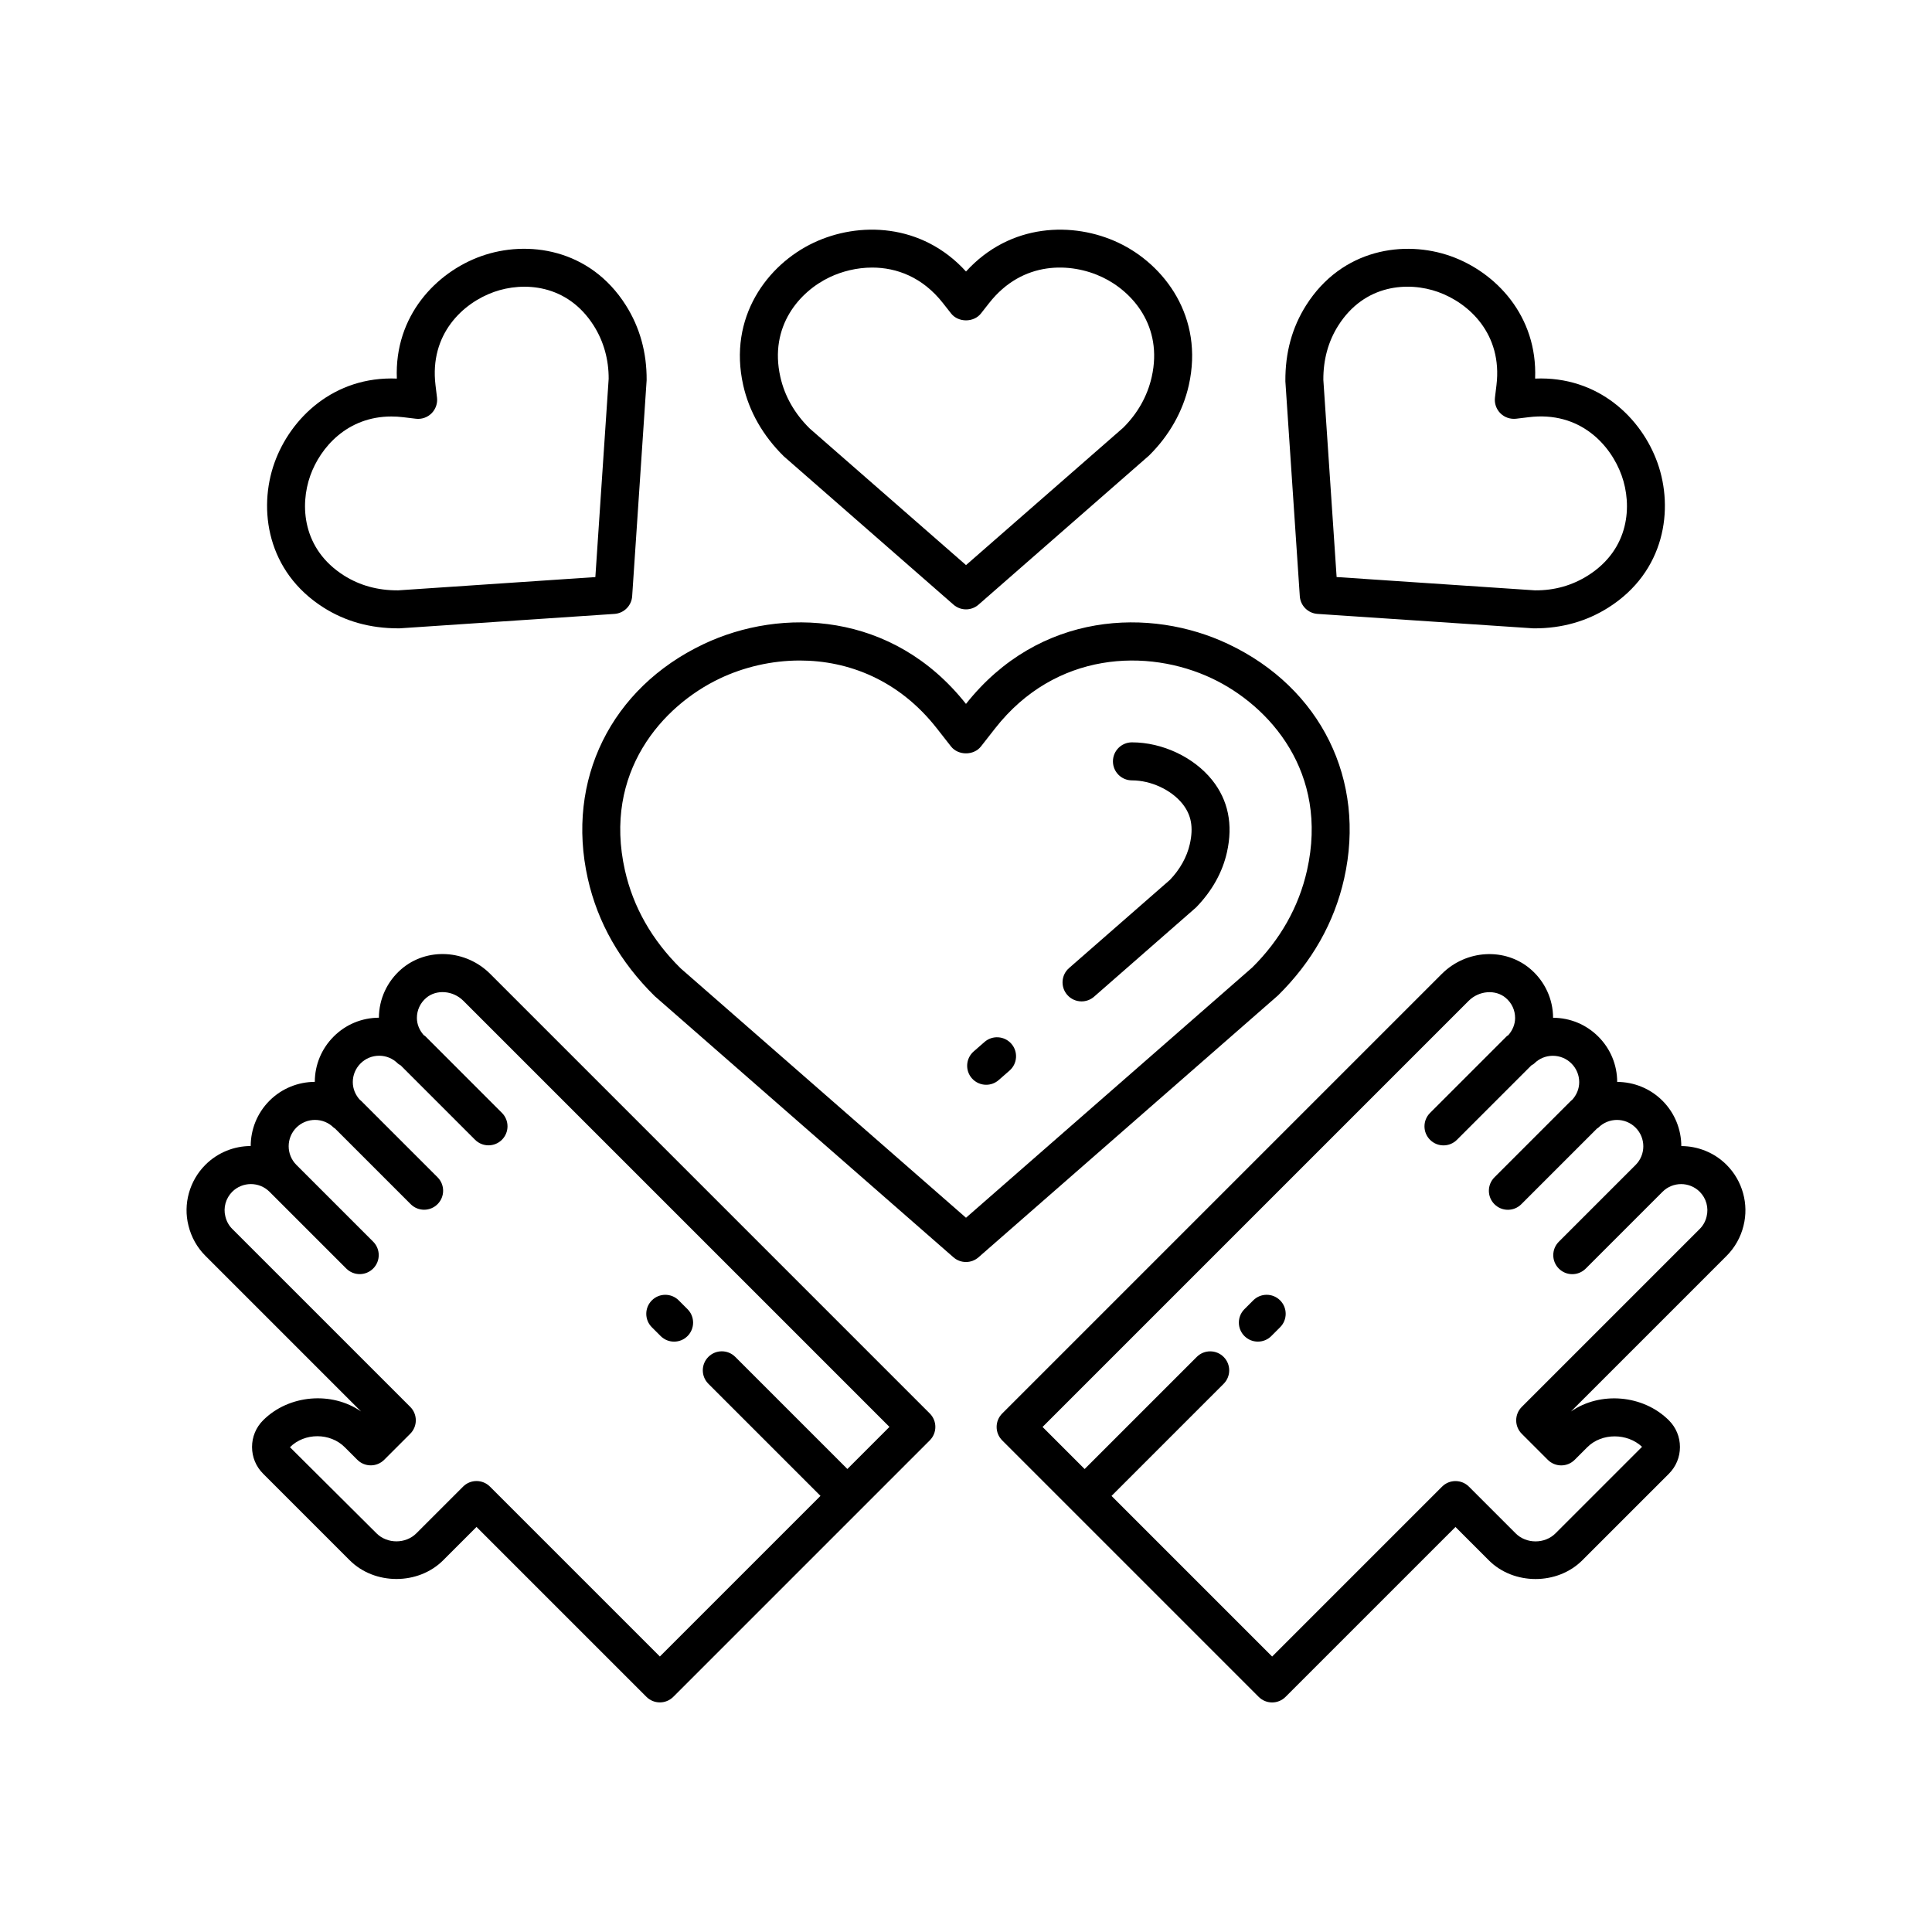
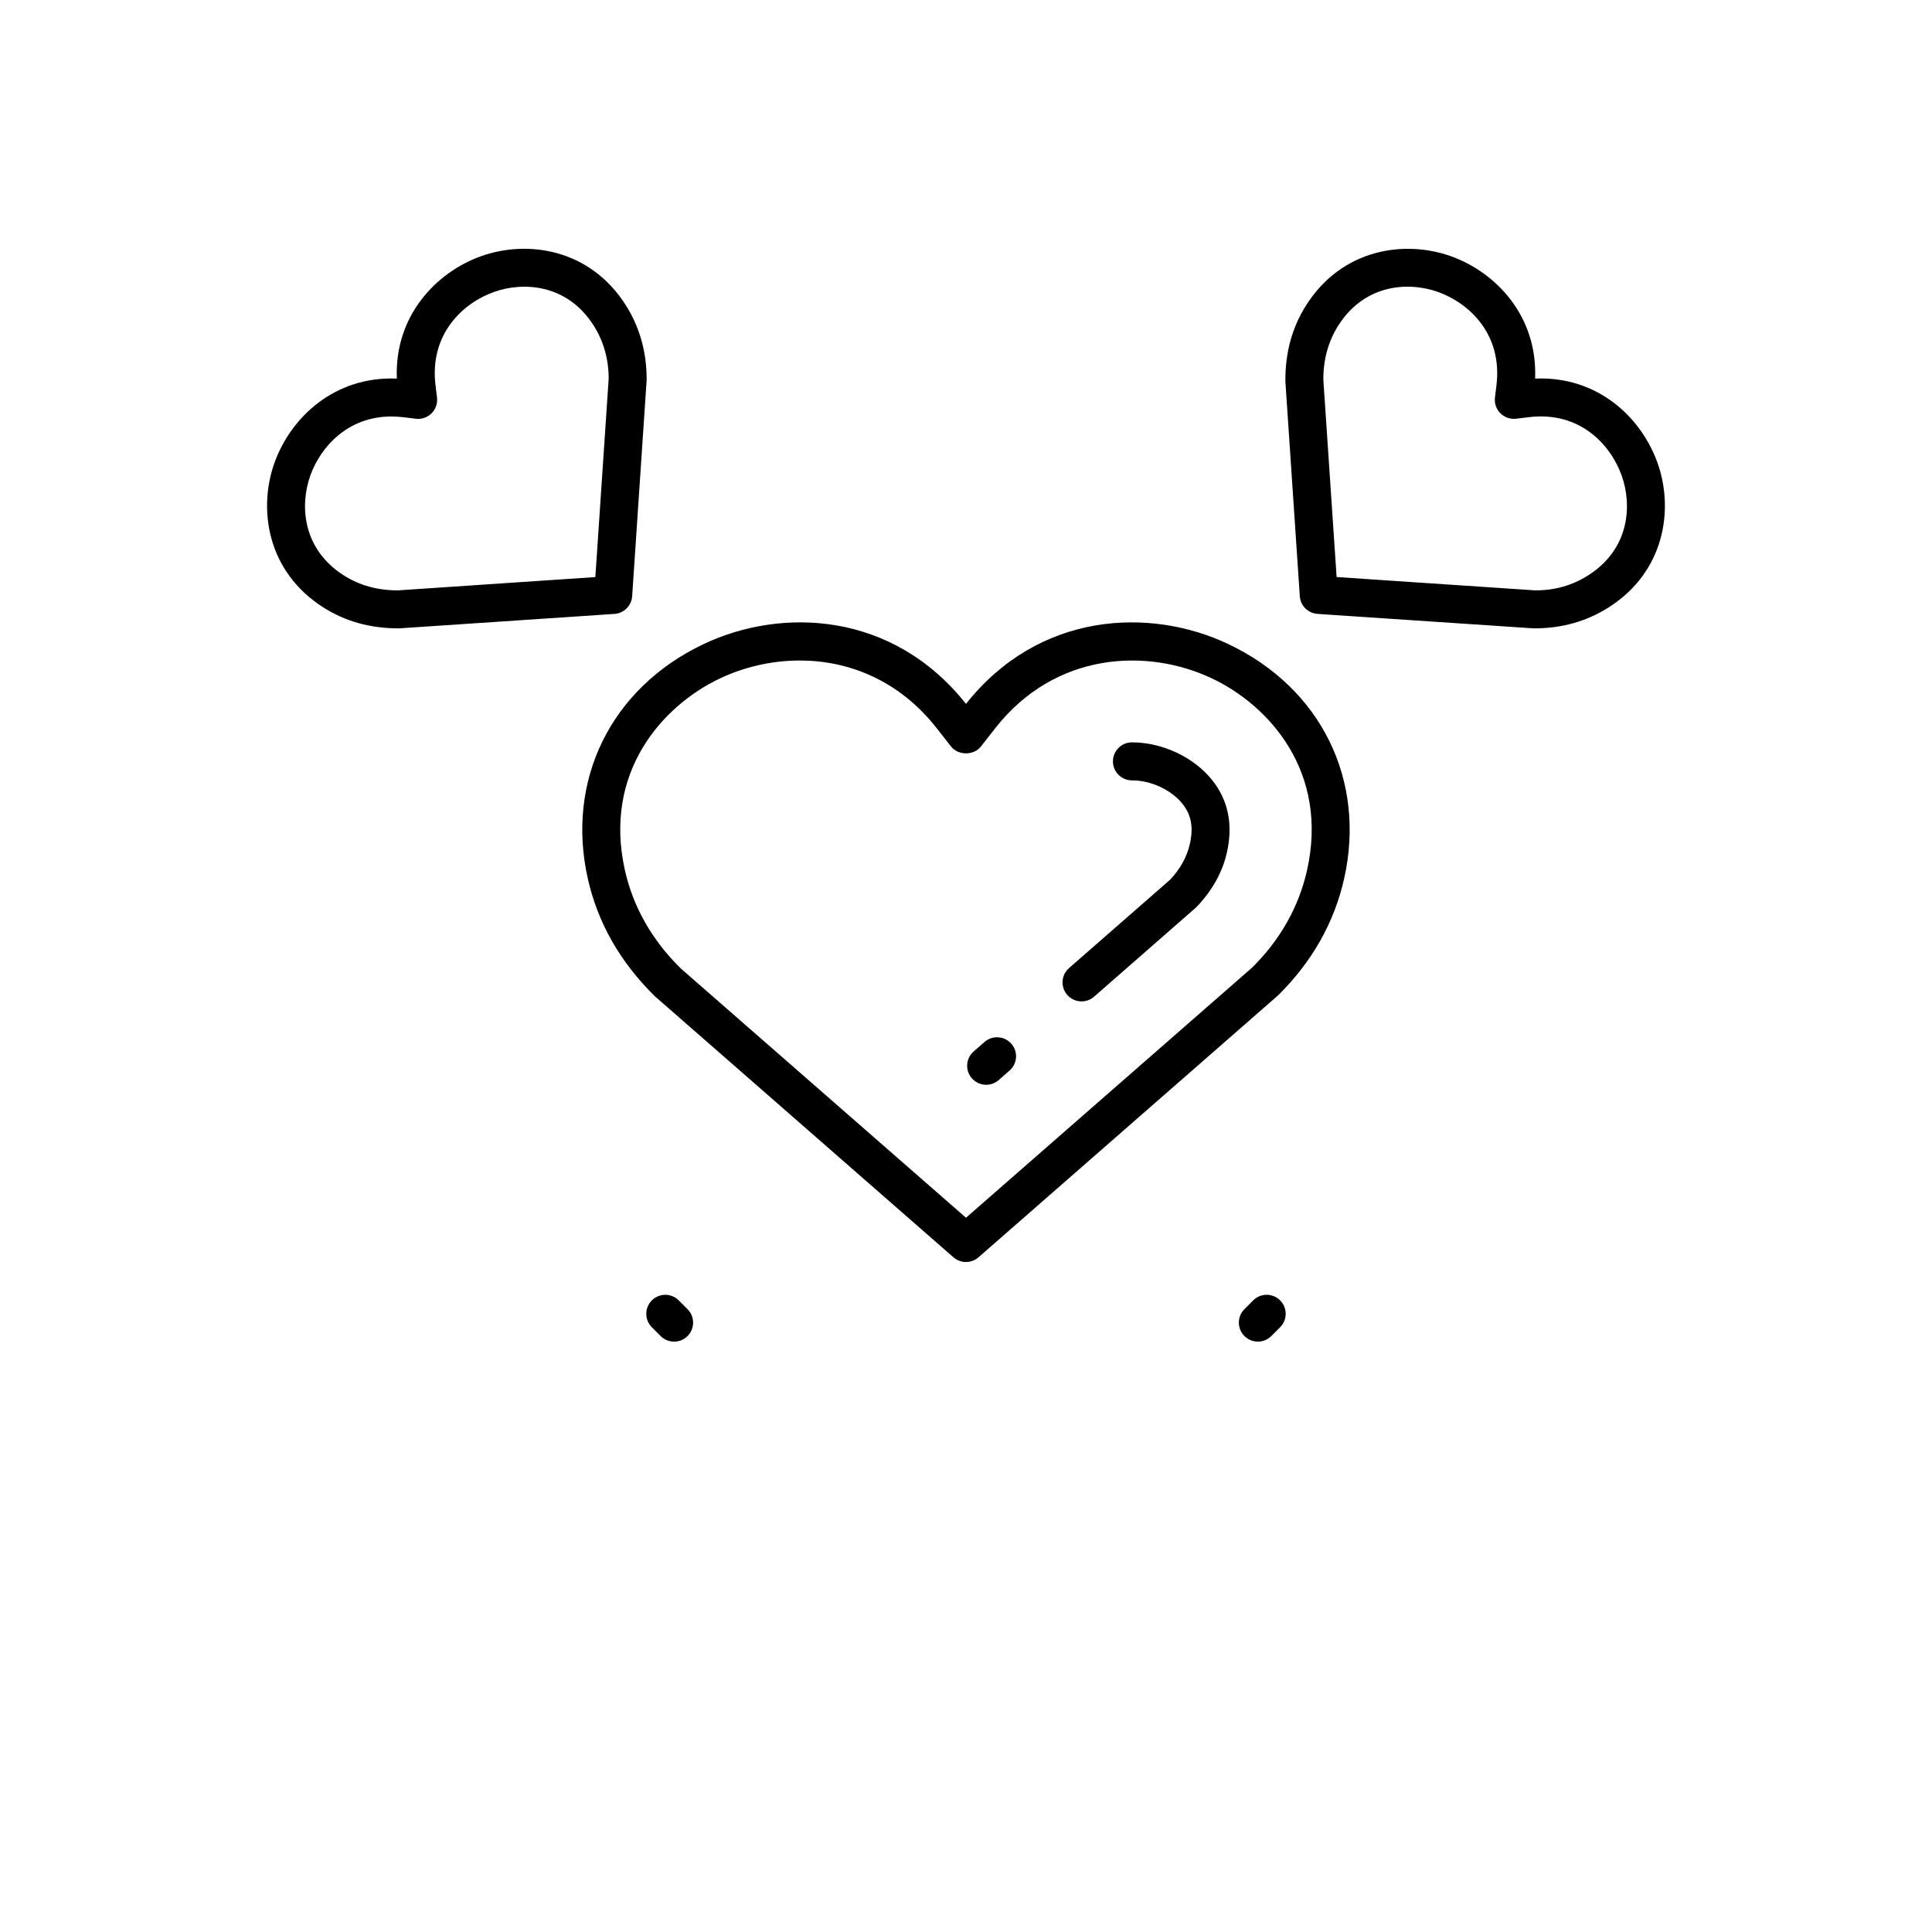
<svg xmlns="http://www.w3.org/2000/svg" fill="#000000" width="800px" height="800px" version="1.1" viewBox="144 144 512 512">
  <g>
    <path d="m500.21 376.86c5.875-26.141-6.164-50.535-30.664-62.16-20.664-9.809-50.141-8.676-69.551 15.844-19.418-24.531-48.898-25.652-69.551-15.844-24.5 11.625-36.539 36.02-30.664 62.16 2.617 11.637 8.512 22.047 17.742 31.141l79.156 69.199c0.949 0.832 2.133 1.246 3.316 1.246s2.367-0.414 3.316-1.246l79.379-69.406c9.008-8.887 14.902-19.297 17.52-30.934zm-100.21 89.855-75.621-66.094c-7.609-7.508-12.578-16.246-14.766-25.973-5.832-25.953 9.902-43.605 25.152-50.844 6.324-3 13.652-4.762 21.18-4.762 12.828 0 26.25 5.121 36.316 17.969l3.769 4.812c1.91 2.43 6.023 2.43 7.93 0l3.769-4.812c15.973-20.383 40.387-21.312 57.496-13.207 15.25 7.238 30.984 24.891 25.152 50.844-2.188 9.727-7.152 18.465-14.543 25.766z" />
    <path d="m443.98 340.73c-2.781 0-5.039 2.254-5.039 5.039 0 2.785 2.254 5.039 5.039 5.039 5.031 0 10.41 2.496 13.383 6.203 2.348 2.941 2.953 6.231 1.957 10.66-0.781 3.484-2.66 6.773-5.273 9.5l-26.738 23.375c-2.098 1.832-2.309 5.012-0.477 7.109 0.996 1.141 2.391 1.723 3.797 1.723 1.176 0 2.359-0.41 3.312-1.246l27.043-23.664c4.223-4.363 6.973-9.273 8.164-14.586 1.664-7.379 0.344-13.824-3.918-19.164-4.859-6.066-13.199-9.988-21.25-9.988z" />
    <path d="m404.91 420.13-2.879 2.516c-2.098 1.832-2.312 5.012-0.48 7.109 0.996 1.137 2.391 1.723 3.797 1.723 1.176 0 2.356-0.41 3.312-1.246l2.879-2.516c2.098-1.832 2.312-5.012 0.48-7.109-1.828-2.086-5.016-2.309-7.109-0.477z" />
-     <path d="m351.73 264.94 44.957 39.301c0.949 0.832 2.133 1.246 3.316 1.246s2.367-0.414 3.316-1.246l45.18-39.508c5.344-5.269 8.988-11.715 10.547-18.637 4.055-18.055-6.422-31.969-18.609-37.746-11.922-5.656-28.699-5.297-40.434 7.602-11.73-12.898-28.516-13.266-40.434-7.602-12.188 5.777-22.664 19.691-18.609 37.746 1.559 6.926 5.203 13.371 10.77 18.844zm12.156-47.484c3.227-1.531 7.144-2.547 11.254-2.547 6.43 0 13.324 2.496 18.758 9.426l2.144 2.731c1.91 2.441 6.016 2.441 7.926 0l2.144-2.731h0.004c8.898-11.367 21.73-10.801 30.008-6.879 7.938 3.766 16.125 12.945 13.094 26.43-1.148 5.113-3.769 9.711-7.57 13.473l-41.645 36.398-41.418-36.195c-4.019-3.965-6.641-8.566-7.789-13.676-3.035-13.488 5.152-22.668 13.09-26.43z" />
    <path d="m493.15 306.69 57.242 3.832h0.281c7.207 0 13.785-1.852 19.559-5.504 15.047-9.523 17.387-26.121 13.027-38.348-4.242-11.898-15.703-23.047-32.438-22.34 0.676-16.633-10.441-28.195-22.344-32.441-12.227-4.348-28.82-2.016-38.348 13.027-3.699 5.844-5.551 12.52-5.492 20.148l3.824 56.938c0.168 2.512 2.172 4.516 4.688 4.688zm5.492-76.391c6.996-11.059 18.625-11.719 26.453-8.926 8.168 2.914 17.125 11.129 15.484 24.688l-0.398 3.297c-0.188 1.535 0.344 3.074 1.438 4.168s2.629 1.613 4.168 1.441l3.293-0.398c13.613-1.703 21.777 7.316 24.688 15.484 2.793 7.828 2.129 19.453-8.922 26.449-4.191 2.648-8.875 3.996-14.082 3.949l-52.547-3.527-3.516-52.242c-0.035-5.352 1.293-10.195 3.941-14.383z" />
    <path d="m229.76 305.02c5.758 3.644 12.316 5.496 19.785 5.496h0.359l56.938-3.824c2.516-0.172 4.523-2.176 4.688-4.688l3.836-57.246c0.051-7.316-1.801-13.992-5.504-19.848-9.523-15.047-26.121-17.379-38.348-13.023-11.902 4.246-23.023 15.809-22.344 32.441-16.656-0.68-28.195 10.445-32.438 22.34-4.356 12.23-2.019 28.824 13.027 38.352zm-3.535-34.965c2.676-7.508 9.832-15.68 21.496-15.68 1.027 0 2.094 0.059 3.191 0.195l3.293 0.398c1.531 0.191 3.074-0.344 4.168-1.441 1.094-1.094 1.625-2.633 1.438-4.168l-0.398-3.297c-1.645-13.559 7.312-21.777 15.484-24.688 7.824-2.789 19.453-2.125 26.449 8.922 2.656 4.195 3.981 9.039 3.957 14.086l-3.527 52.547-52.242 3.519c-5.406 0.035-10.195-1.293-14.387-3.941-11.047-7-11.711-18.625-8.922-26.453z" />
-     <path d="m601.58 452.71c-3.312-3.312-7.664-4.973-12.016-4.988-0.012-4.348-1.676-8.699-4.988-12.016-3.312-3.312-7.652-4.969-12.004-4.988-0.012-4.535-1.789-8.797-5-12.008-3.203-3.203-7.457-4.973-11.988-4.992-0.016-4.945-2.184-9.633-5.957-12.879-6.715-5.781-17.055-5.219-23.543 1.266l-116.49 116.49c-1.969 1.969-1.969 5.156 0 7.125l67.969 67.969c0.984 0.984 2.273 1.477 3.562 1.477s2.578-0.492 3.562-1.477l45.027-45.023 8.832 8.832c6.613 6.617 18.16 6.617 24.781 0l22.949-22.945c1.891-1.891 2.93-4.398 2.93-7.07 0-2.676-1.039-5.188-2.926-7.07-6.812-6.812-18.223-7.738-25.965-2.344l41.246-41.246c2.199-2.195 3.754-4.965 4.484-7.961 1.457-5.742-0.25-11.934-4.469-16.148zm-5.316 13.711c-0.309 1.27-0.922 2.367-1.828 3.273l-47.152 47.152c-1.969 1.969-1.969 5.156 0 7.125l6.898 6.898c1.969 1.969 5.156 1.969 7.125 0l3.336-3.336c3.879-3.879 10.637-3.766 14.516-0.113l-22.953 22.953c-2.816 2.812-7.719 2.812-10.527 0l-12.395-12.395c-1.969-1.969-5.156-1.969-7.125 0l-45.027 45.023-42.566-42.566 29.711-29.711c1.969-1.969 1.969-5.156 0-7.125s-5.156-1.969-7.125 0l-29.711 29.711-11.152-11.152 112.93-112.93c2.734-2.731 7.148-3.07 9.848-0.754 1.582 1.363 2.453 3.242 2.453 5.301 0 1.699-0.68 3.273-1.809 4.559-0.121 0.102-0.27 0.141-0.383 0.254l-20.348 20.348c-1.969 1.969-1.969 5.156 0 7.125 0.984 0.984 2.273 1.477 3.562 1.477 1.289 0 2.578-0.492 3.562-1.477l19.719-19.719c0.25-0.172 0.531-0.277 0.754-0.5h0.004c1.316-1.32 3.07-2.047 4.934-2.047h0.004c1.867 0.004 3.621 0.727 4.938 2.047 1.32 1.324 2.051 3.074 2.051 4.934 0 1.789-0.707 3.457-1.93 4.758-0.055 0.051-0.129 0.066-0.184 0.121l-20.348 20.348c-1.969 1.969-1.969 5.156 0 7.125 0.984 0.984 2.273 1.477 3.562 1.477 1.289 0 2.578-0.492 3.562-1.477l20.051-20.051c0.113-0.094 0.254-0.133 0.359-0.238 2.727-2.727 7.156-2.727 9.875 0 2.723 2.727 2.723 7.16 0.004 9.879l-20.348 20.348c-1.969 1.969-1.969 5.156 0 7.125 0.984 0.984 2.273 1.477 3.562 1.477s2.578-0.492 3.562-1.477l20.348-20.348c2.723-2.727 7.152-2.727 9.875 0 1.711 1.711 2.41 4.215 1.805 6.582z" />
    <path d="m476.12 488.61-2.332 2.332c-1.969 1.969-1.969 5.156 0 7.125 0.984 0.984 2.273 1.477 3.562 1.477 1.289 0 2.578-0.492 3.562-1.477l2.332-2.332c1.969-1.969 1.969-5.156 0-7.125s-5.156-1.969-7.125 0z" />
-     <path d="m273.91 402.09c-6.488-6.484-16.828-7.047-23.543-1.266-3.769 3.246-5.938 7.938-5.957 12.879-4.531 0.02-8.785 1.789-11.984 4.992-3.211 3.211-4.988 7.473-5 12.008-4.348 0.02-8.695 1.684-12.004 4.988-3.312 3.316-4.973 7.664-4.984 12.016-4.352 0.016-8.699 1.676-12.016 4.988-4.219 4.223-5.93 10.414-4.477 16.109 0.742 3.047 2.297 5.816 4.496 8.004l41.246 41.25c-7.75-5.398-19.16-4.473-25.965 2.336-1.891 1.891-2.93 4.398-2.93 7.074 0 2.672 1.039 5.18 2.926 7.066l22.953 22.953c6.613 6.617 18.164 6.617 24.777 0l8.832-8.832 45.027 45.023c0.984 0.984 2.273 1.477 3.562 1.477 1.289 0 2.578-0.492 3.562-1.477l67.969-67.969c1.969-1.969 1.969-5.156 0-7.125zm94.652 131.21-29.711-29.711c-1.969-1.969-5.156-1.969-7.125 0s-1.969 5.156 0 7.125l29.711 29.711-42.566 42.566-45.027-45.023c-0.984-0.984-2.273-1.477-3.562-1.477s-2.578 0.492-3.562 1.477l-12.398 12.395c-2.809 2.812-7.711 2.812-10.527 0l-22.953-22.84c3.879-3.879 10.637-3.879 14.516 0l3.336 3.336c1.969 1.969 5.156 1.969 7.125 0l6.898-6.898c1.969-1.969 1.969-5.156 0-7.125l-47.156-47.152c-0.902-0.898-1.52-1.996-1.836-3.316-0.594-2.316 0.105-4.82 1.82-6.539 2.727-2.715 7.156-2.715 9.875 0l20.348 20.348c0.984 0.984 2.273 1.477 3.562 1.477s2.578-0.492 3.562-1.477c1.969-1.969 1.969-5.156 0-7.125l-20.348-20.348c-2.723-2.723-2.723-7.152 0-9.879 2.723-2.715 7.16-2.715 9.879 0 0.105 0.105 0.246 0.145 0.359 0.238l20.051 20.051c0.984 0.984 2.273 1.477 3.562 1.477 1.289 0 2.578-0.492 3.562-1.477 1.969-1.969 1.969-5.156 0-7.125l-20.348-20.348c-0.055-0.055-0.125-0.07-0.184-0.121-1.223-1.305-1.93-2.969-1.93-4.758 0-1.859 0.727-3.609 2.051-4.934 1.312-1.32 3.066-2.043 4.934-2.047h0.004c1.863 0 3.617 0.727 4.934 2.047h0.004c0.223 0.223 0.504 0.328 0.754 0.5l19.719 19.719c0.984 0.984 2.273 1.477 3.562 1.477 1.289 0 2.578-0.492 3.562-1.477 1.969-1.969 1.969-5.156 0-7.125l-20.344-20.348c-0.113-0.113-0.262-0.156-0.383-0.254-1.129-1.285-1.809-2.859-1.809-4.559 0-2.055 0.871-3.938 2.453-5.301 2.695-2.312 7.113-1.988 9.848 0.754l112.93 112.93z" />
    <path d="m319.08 498.07c0.984 0.984 2.273 1.477 3.562 1.477s2.578-0.492 3.562-1.477c1.969-1.969 1.969-5.156 0-7.125l-2.332-2.332c-1.969-1.969-5.156-1.969-7.125 0s-1.969 5.156 0 7.125z" />
  </g>
</svg>